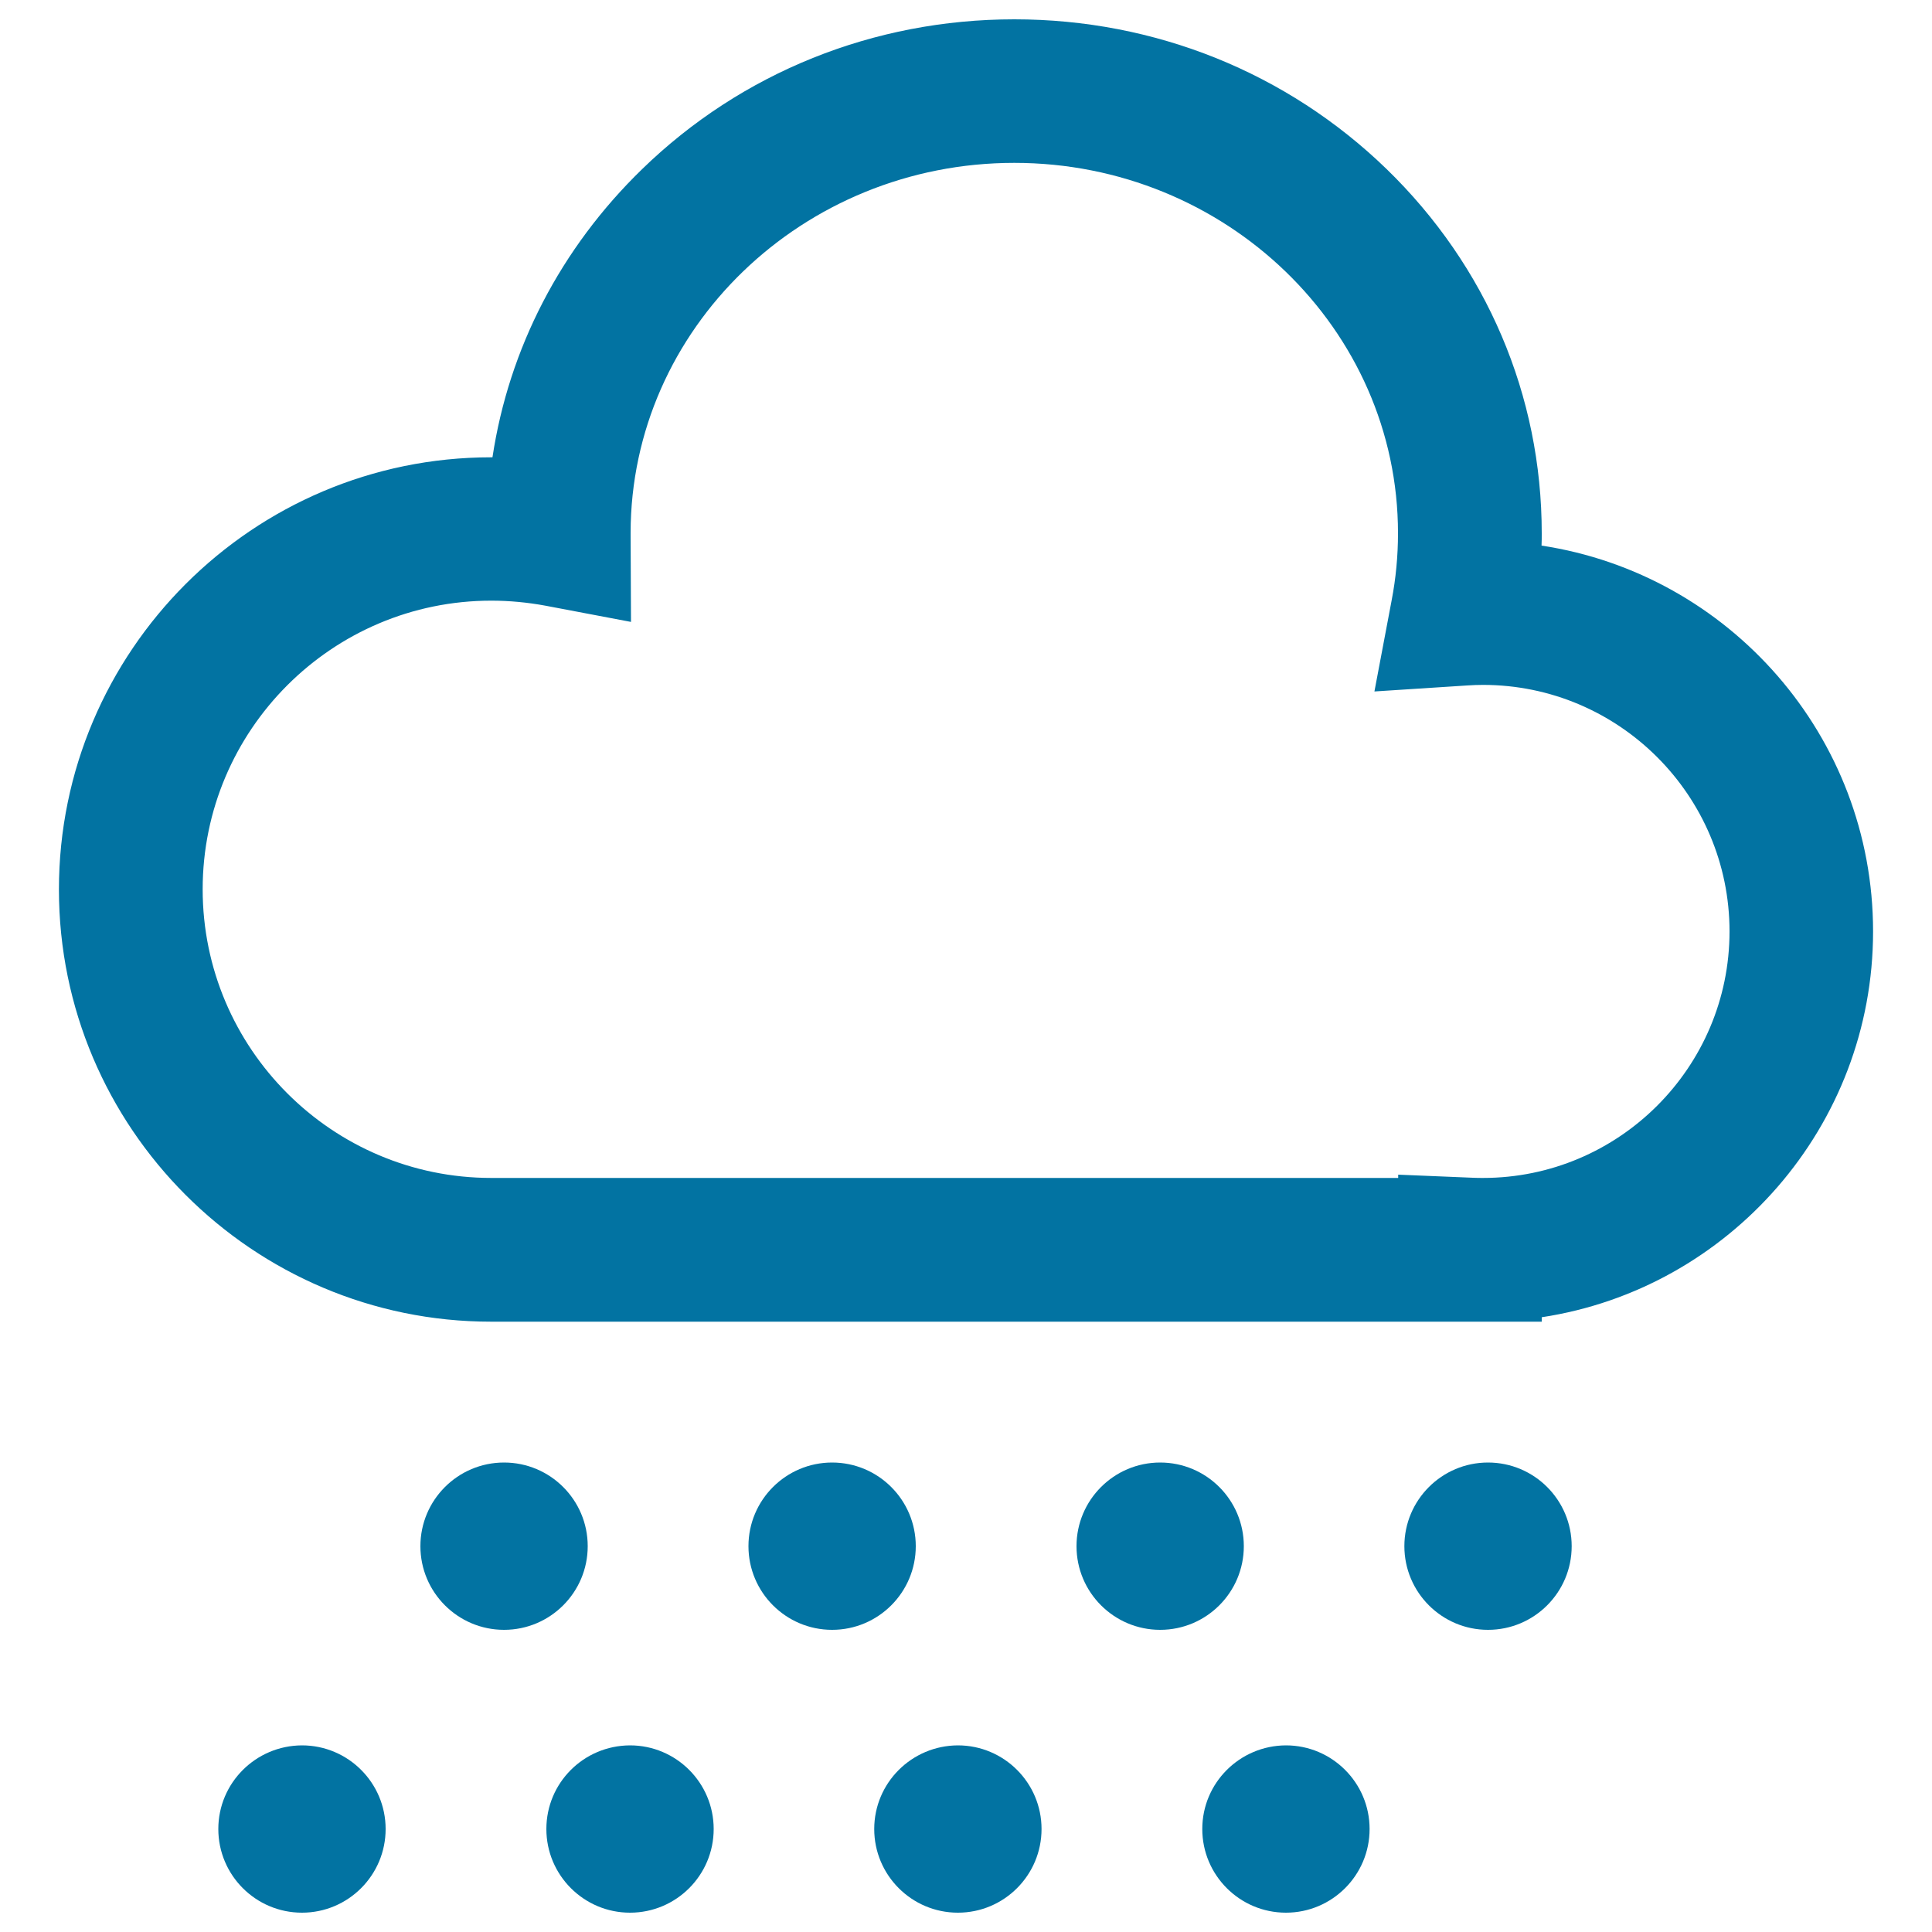
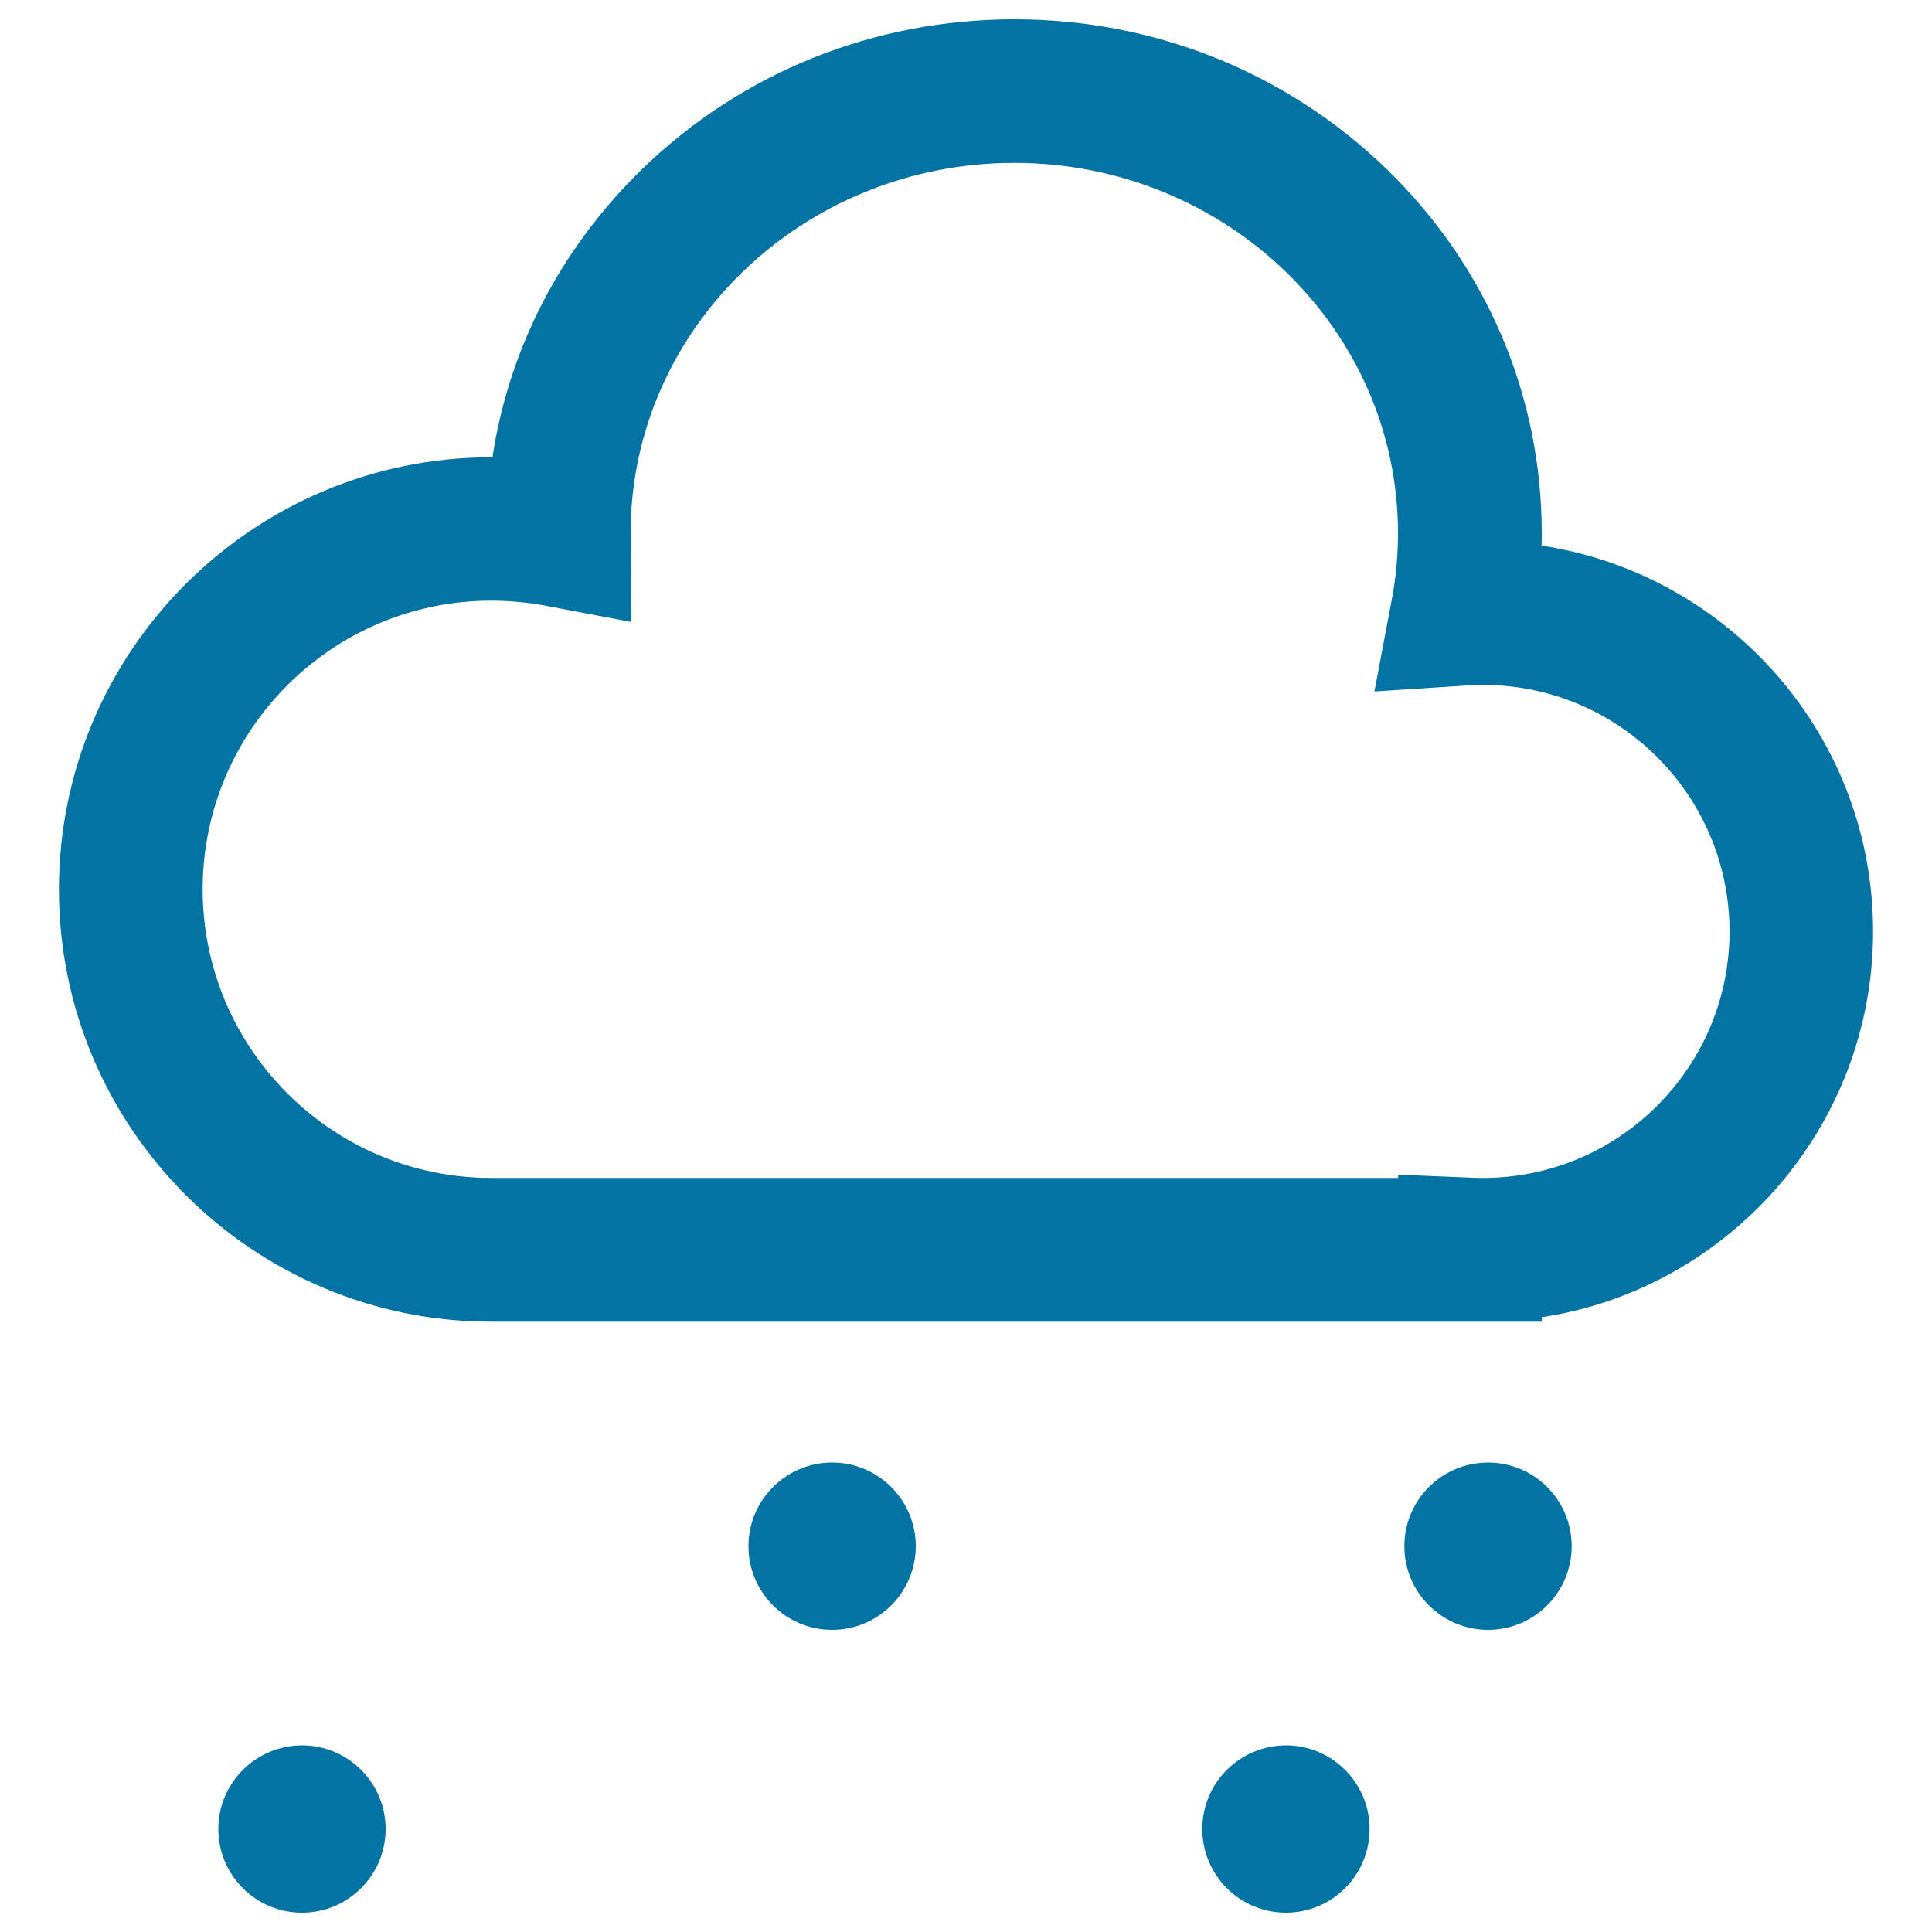
<svg xmlns="http://www.w3.org/2000/svg" viewBox="0 0 1000 1000" style="fill:#0273a2">
  <title>Rainstorm SVG icon</title>
  <path d="M798,684.1H254.2c-123.4,0-223.7-100.4-223.7-223.7c0-123.4,100.4-223.7,223.7-223.7c0.2,0,0.5,0,0.7,0c8.5-56.3,35.3-108.2,77.4-149.1C383.8,37.5,452.3,10,525,10c72.7,0,141.1,27.5,192.7,77.5C769.5,137.8,798,204.8,798,276c0,2.1,0,4.3-0.1,6.4c97,14.7,171.6,98.6,171.6,199.7c0,101-74.6,185-171.5,199.7V684.1L798,684.1z M723.6,608l38.7,1.6c2,0.1,3.7,0.1,5.3,0.1c70.3,0,127.6-57.2,127.6-127.6c0-70.3-57.2-127.6-127.6-127.6c-2.6,0-5.4,0.1-8.3,0.3l-47.9,3.1l8.9-47.1c2.2-11.4,3.3-23.1,3.3-34.8c0-105.7-89.1-191.7-198.6-191.7c-109.5,0-198.5,85.9-198.6,191.5c0,0.4,0,0.7,0,1l0.2,45.1l-44.3-8.4c-9.2-1.7-18.6-2.6-28-2.6c-82.4,0-149.4,67-149.4,149.4c0,82.4,67,149.4,149.4,149.4h469.4V608z" />
  <path d="M726.9,800.3c0,23.9,19.4,43.3,43.3,43.3c23.9,0,43.3-19.4,43.3-43.3l0,0c0-23.9-19.4-43.3-43.3-43.3C746.3,757,726.9,776.4,726.9,800.3z" />
-   <path d="M557.2,800.3c0,23.9,19.4,43.3,43.3,43.3s43.3-19.4,43.3-43.3l0,0c0-23.9-19.4-43.3-43.3-43.3S557.2,776.4,557.2,800.3z" />
  <path d="M387.4,800.3c0,23.9,19.4,43.3,43.3,43.3c23.9,0,43.3-19.4,43.3-43.3c0-23.9-19.4-43.3-43.3-43.3C406.8,757,387.4,776.4,387.4,800.3L387.4,800.3z" />
-   <path d="M217.6,800.3c0,23.9,19.4,43.3,43.3,43.3s43.3-19.4,43.3-43.3c0-23.9-19.4-43.3-43.3-43.3S217.6,776.4,217.6,800.3L217.6,800.3z" />
  <path d="M622.3,946.7c0,23.9,19.4,43.3,43.3,43.3c23.9,0,43.3-19.4,43.3-43.3l0,0c0-23.9-19.4-43.3-43.3-43.3C641.7,903.5,622.3,922.8,622.3,946.7z" />
-   <path d="M452.5,946.7c0,23.9,19.4,43.3,43.3,43.3c23.9,0,43.3-19.4,43.3-43.3l0,0c0-23.9-19.4-43.3-43.3-43.3C471.9,903.5,452.5,922.8,452.5,946.7L452.5,946.7L452.5,946.7z" />
-   <path d="M282.8,946.7c0,23.9,19.4,43.3,43.3,43.3c23.9,0,43.3-19.4,43.3-43.3c0-23.9-19.4-43.3-43.3-43.3C302.1,903.5,282.8,922.8,282.8,946.7L282.8,946.7z" />
  <path d="M113,946.7c0,23.9,19.4,43.3,43.3,43.3c23.9,0,43.3-19.4,43.3-43.3c0-23.9-19.4-43.3-43.3-43.3C132.4,903.5,113,922.8,113,946.7L113,946.7z" />
</svg>